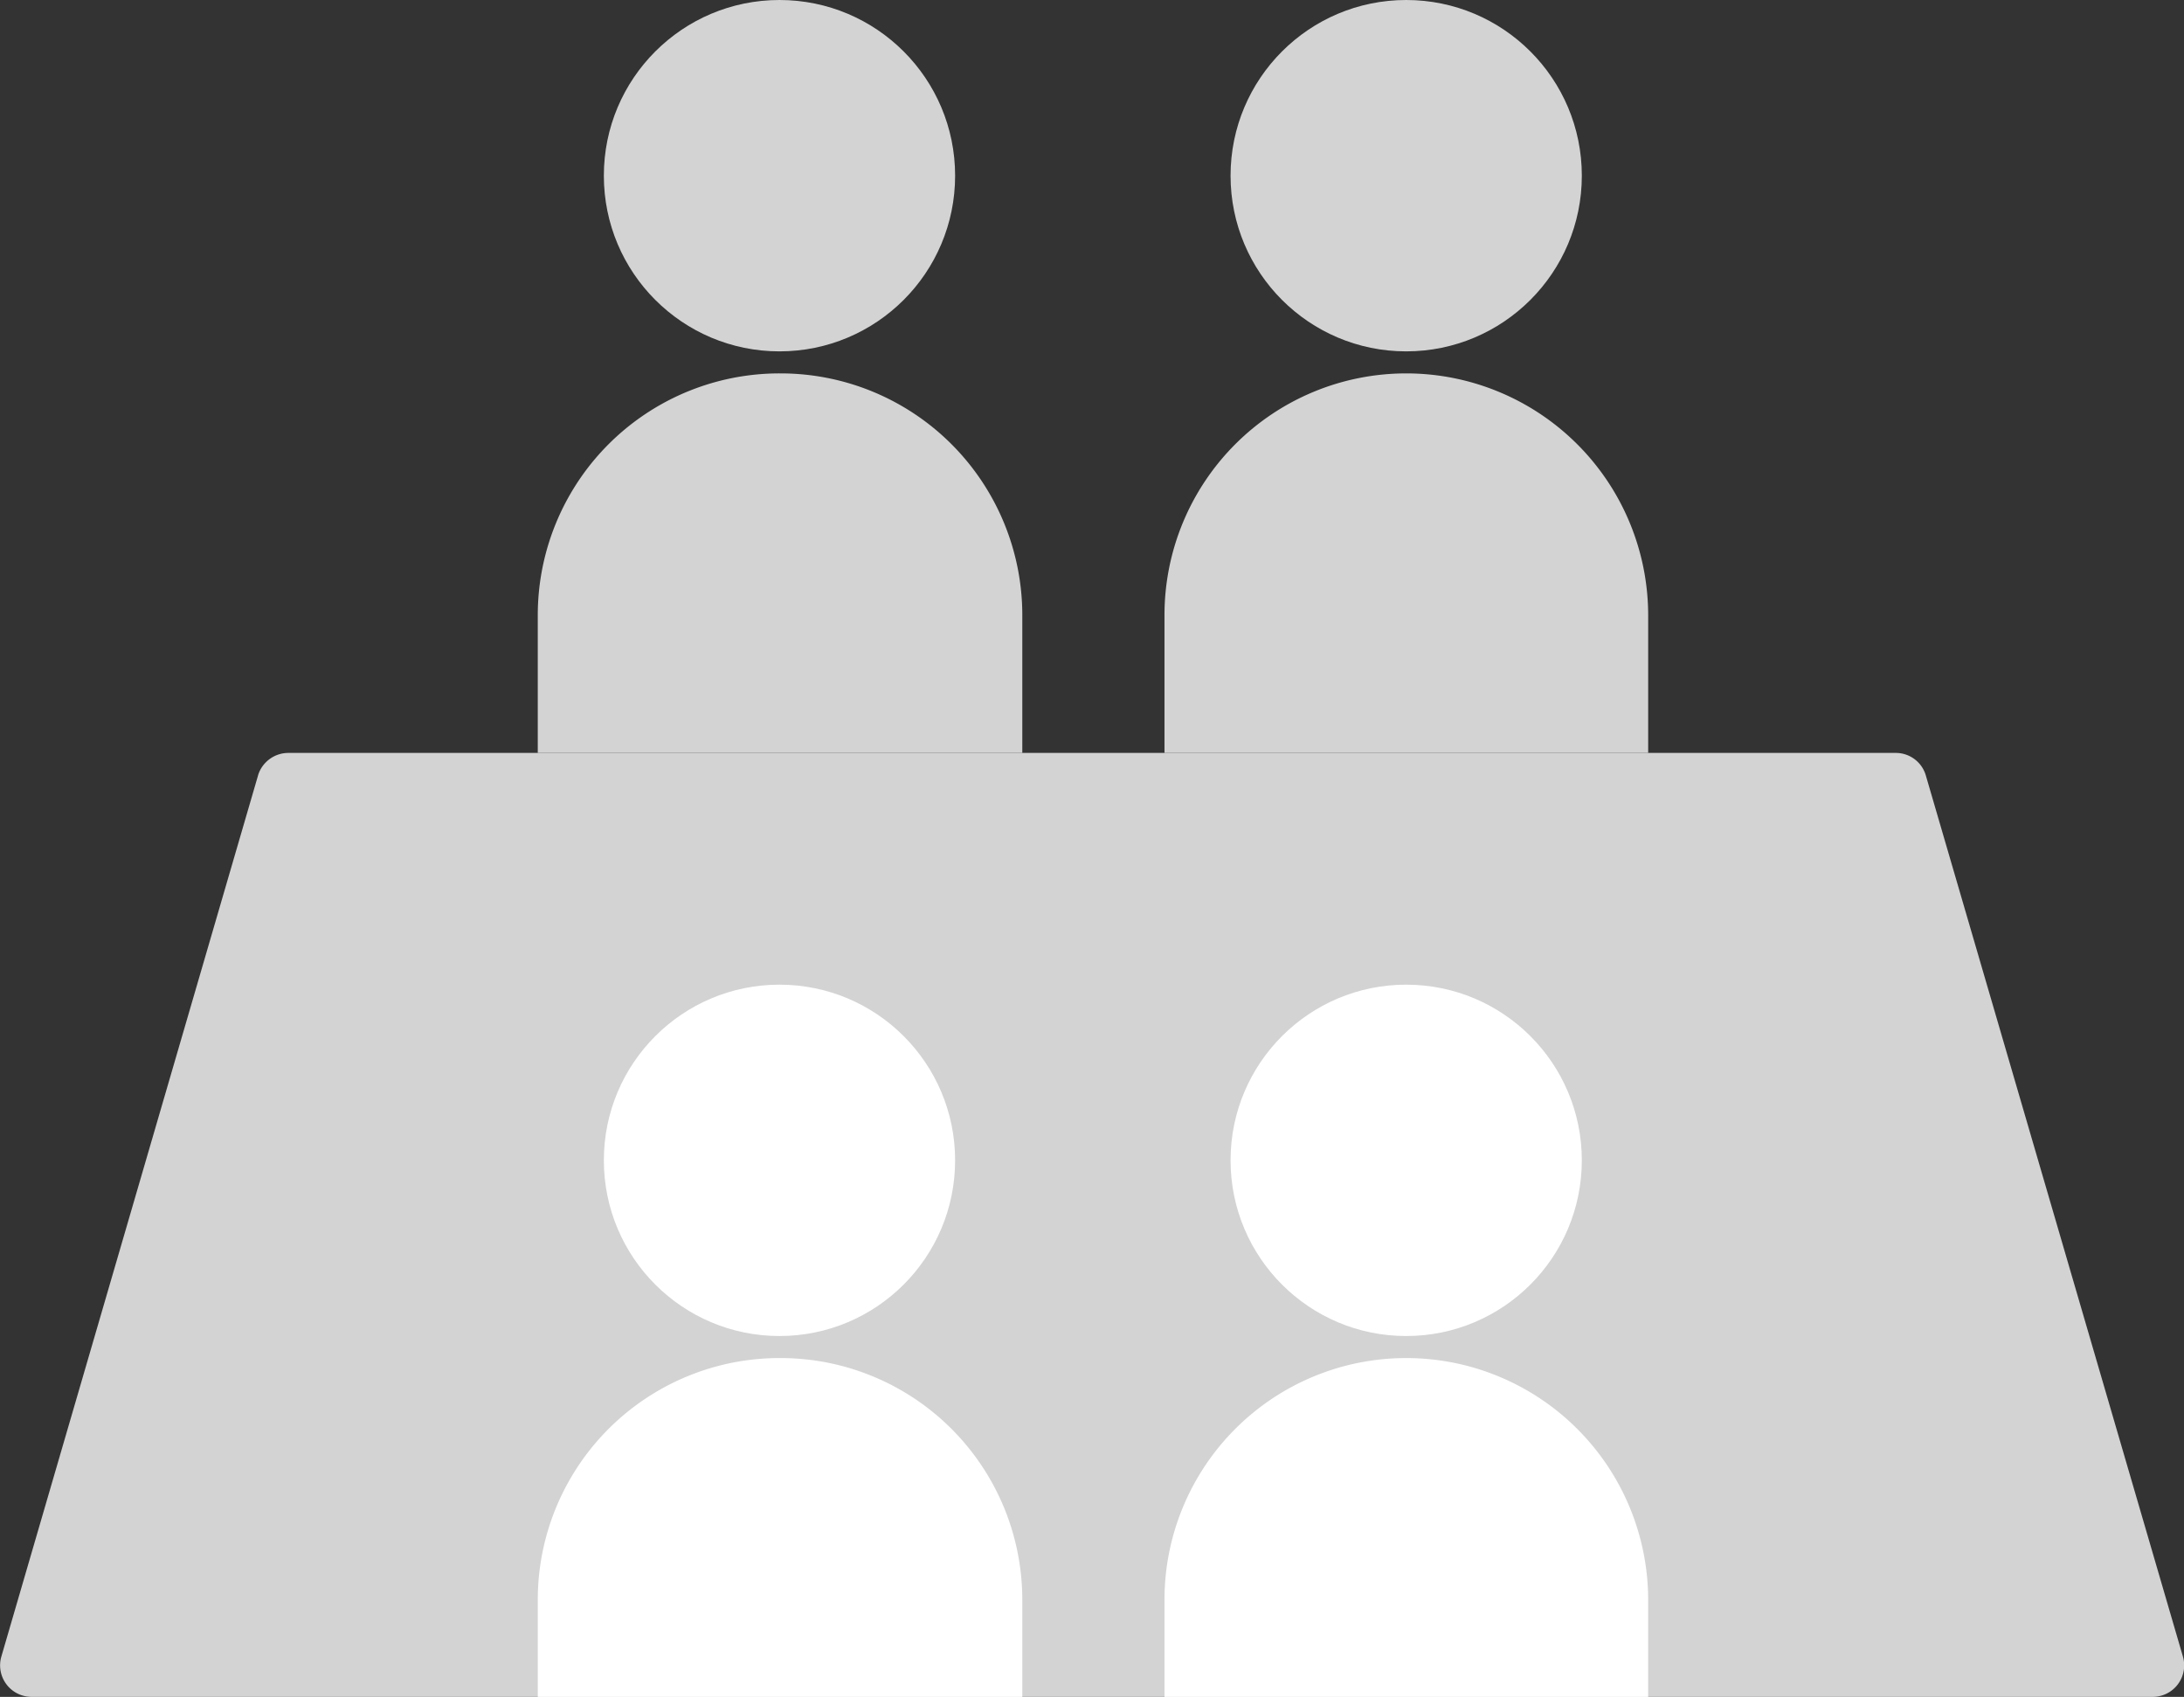
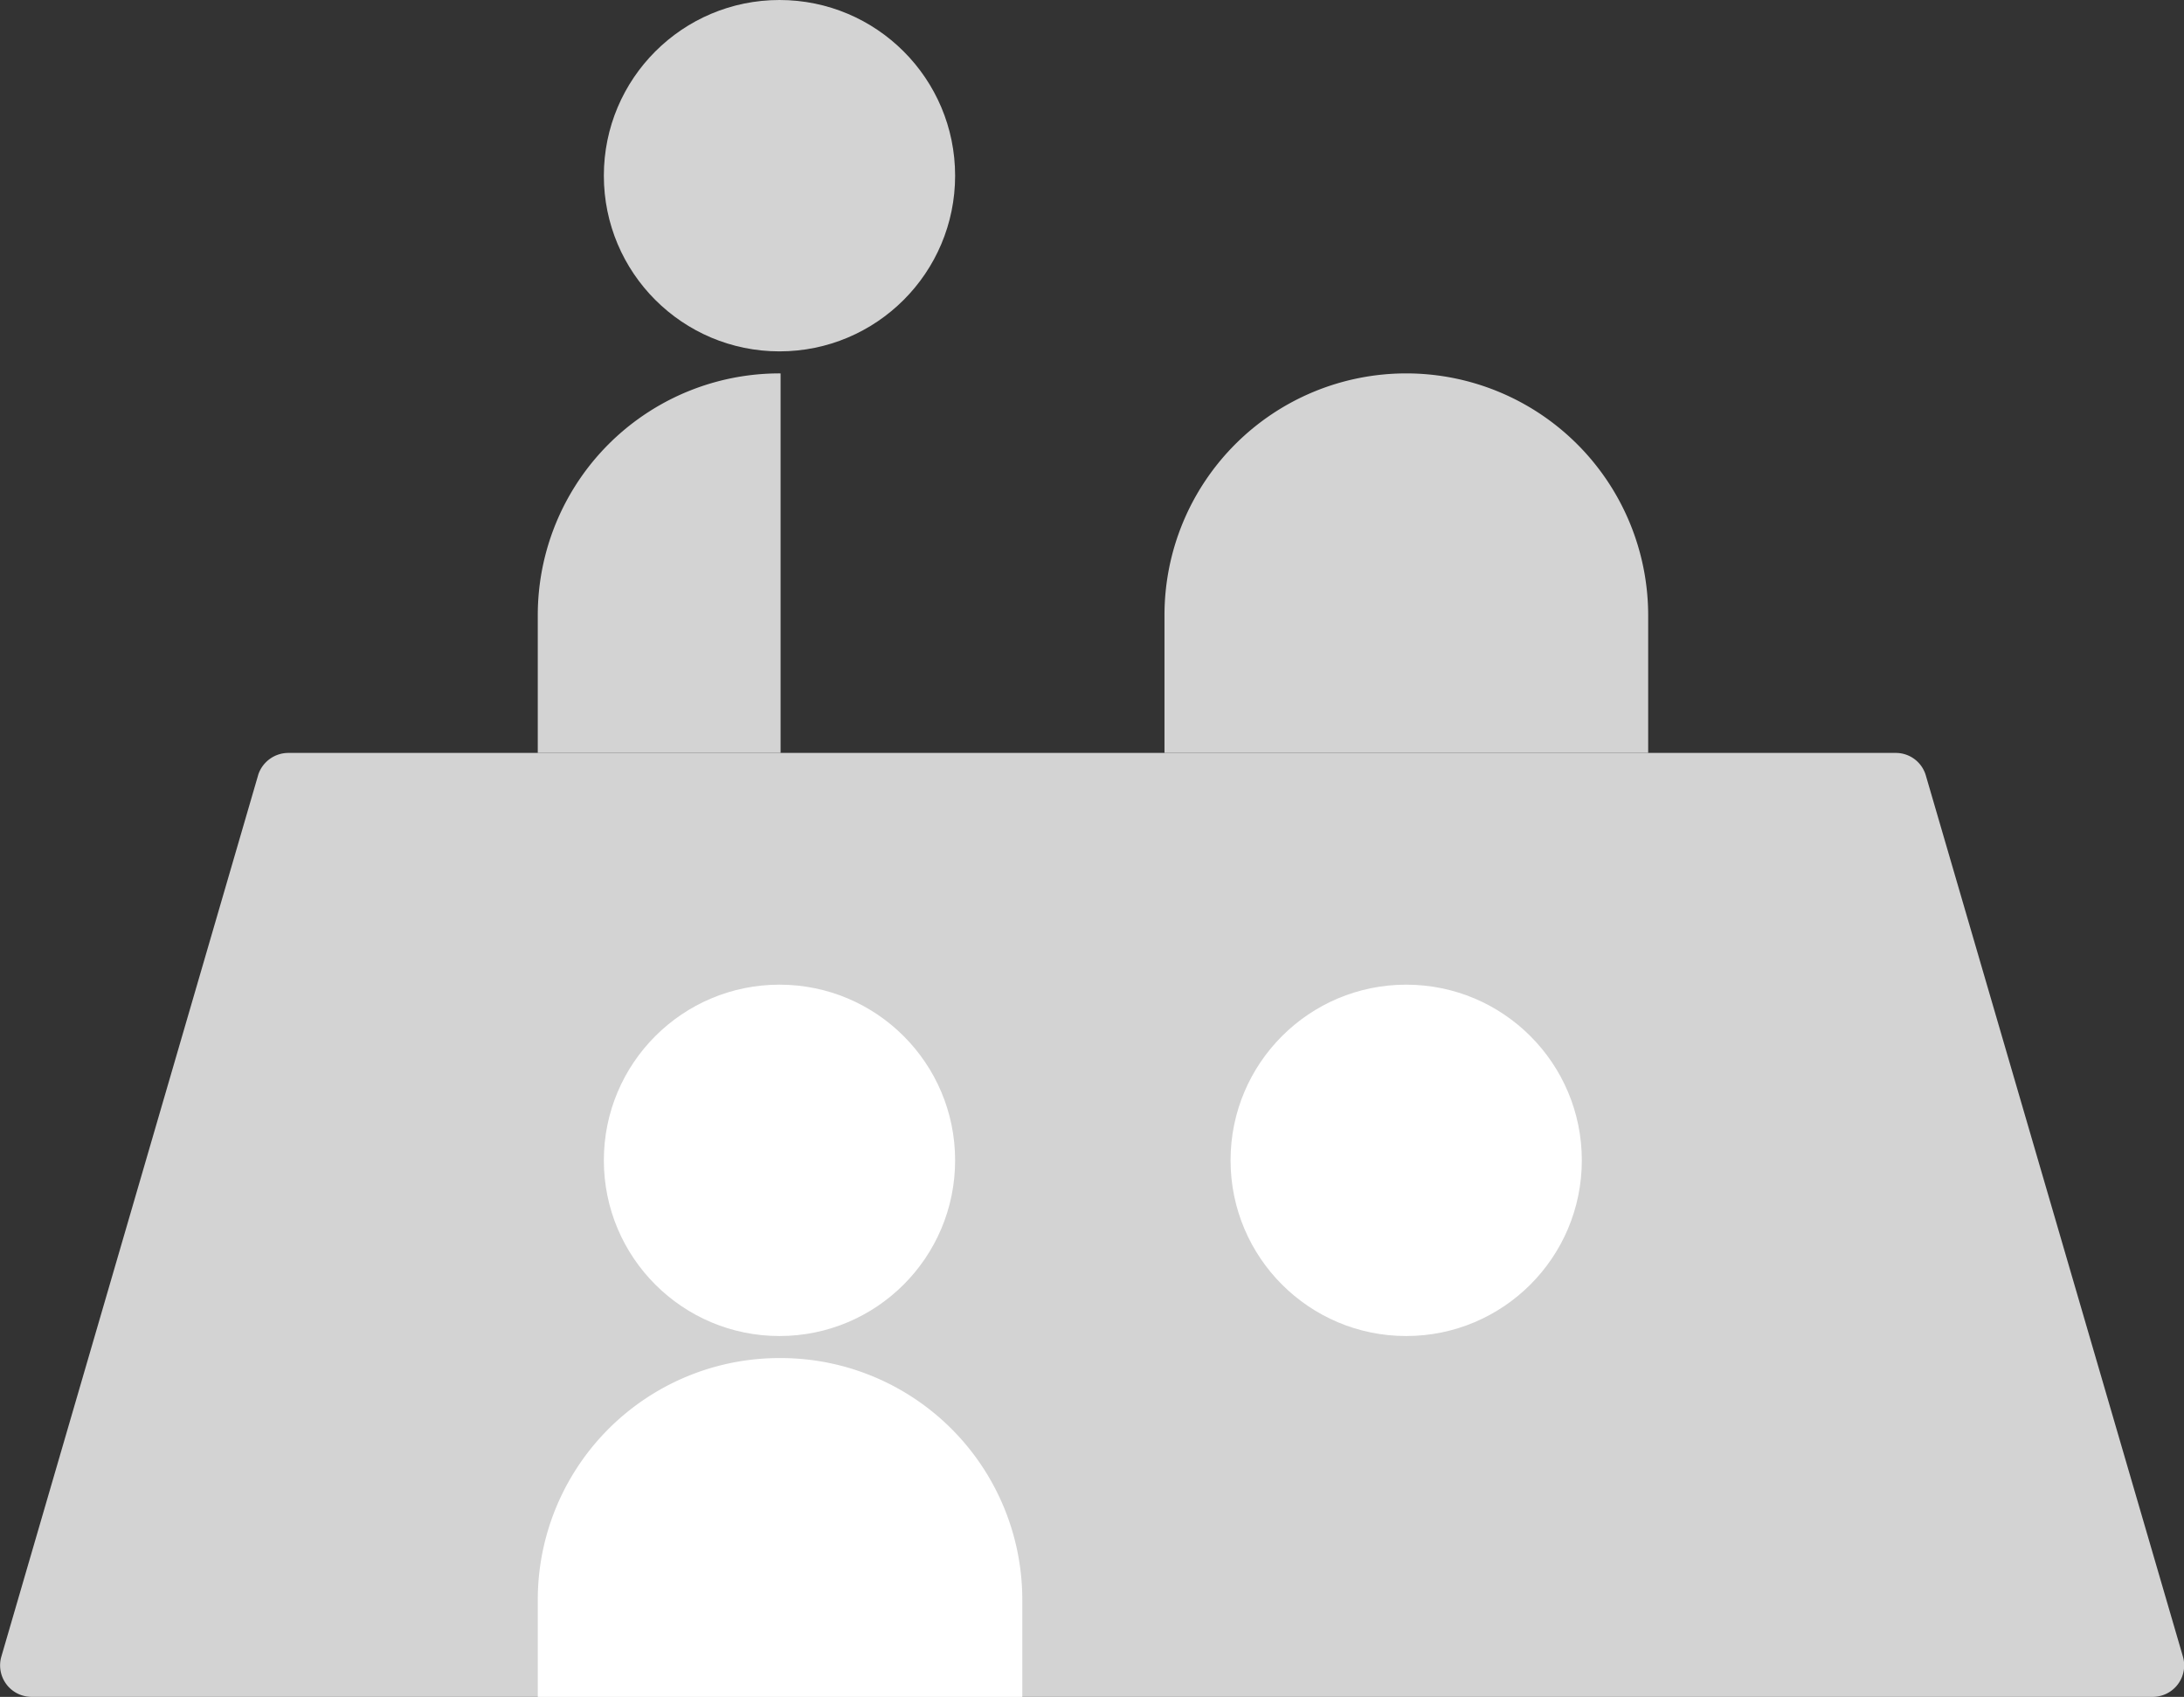
<svg xmlns="http://www.w3.org/2000/svg" viewBox="0 0 78.34 60.85">
  <rect x="0" y="0" width="78.34" height="60.85" fill="#333333" stroke="none" />
  <defs>
    <style>
      .cls-1 {
        fill: #d3d3d3;
      }

      .cls-2 {
        fill: #fff;
      }
    </style>
  </defs>
  <g id="レイヤー_2" data-name="レイヤー 2">
    <g id="レイヤー_1-2" data-name="レイヤー 1">
      <g>
        <path class="cls-1" d="M9.27,27.76A1.14,1.14,0,0,1,10.36,27H68a1.12,1.12,0,0,1,1.08.81L78.3,59.4a1.13,1.13,0,0,1-1.09,1.45H1.13A1.13,1.13,0,0,1,.05,59.4Z" />
        <circle class="cls-1" cx="27.96" cy="6.3" r="6.3" />
-         <path class="cls-1" d="M19.29,22.06A8.67,8.67,0,0,1,28,13.39h0a8.67,8.67,0,0,1,8.67,8.67V27H19.29Z" />
-         <circle class="cls-1" cx="50.44" cy="6.3" r="6.3" />
+         <path class="cls-1" d="M19.29,22.06A8.67,8.67,0,0,1,28,13.39h0V27H19.29Z" />
        <path class="cls-1" d="M41.77,22.06a8.67,8.67,0,0,1,8.67-8.67h0a8.68,8.68,0,0,1,8.68,8.67V27H41.77Z" />
        <circle class="cls-2" cx="27.96" cy="41.61" r="6.3" />
        <path class="cls-2" d="M19.29,57.37A8.67,8.67,0,0,1,28,48.7h0a8.67,8.67,0,0,1,8.67,8.67v3.48H19.29Z" />
        <circle class="cls-2" cx="50.44" cy="41.61" r="6.3" />
-         <path class="cls-2" d="M41.77,57.37a8.67,8.67,0,0,1,8.67-8.67h0a8.68,8.68,0,0,1,8.68,8.67v3.48H41.77Z" />
      </g>
    </g>
  </g>
</svg>